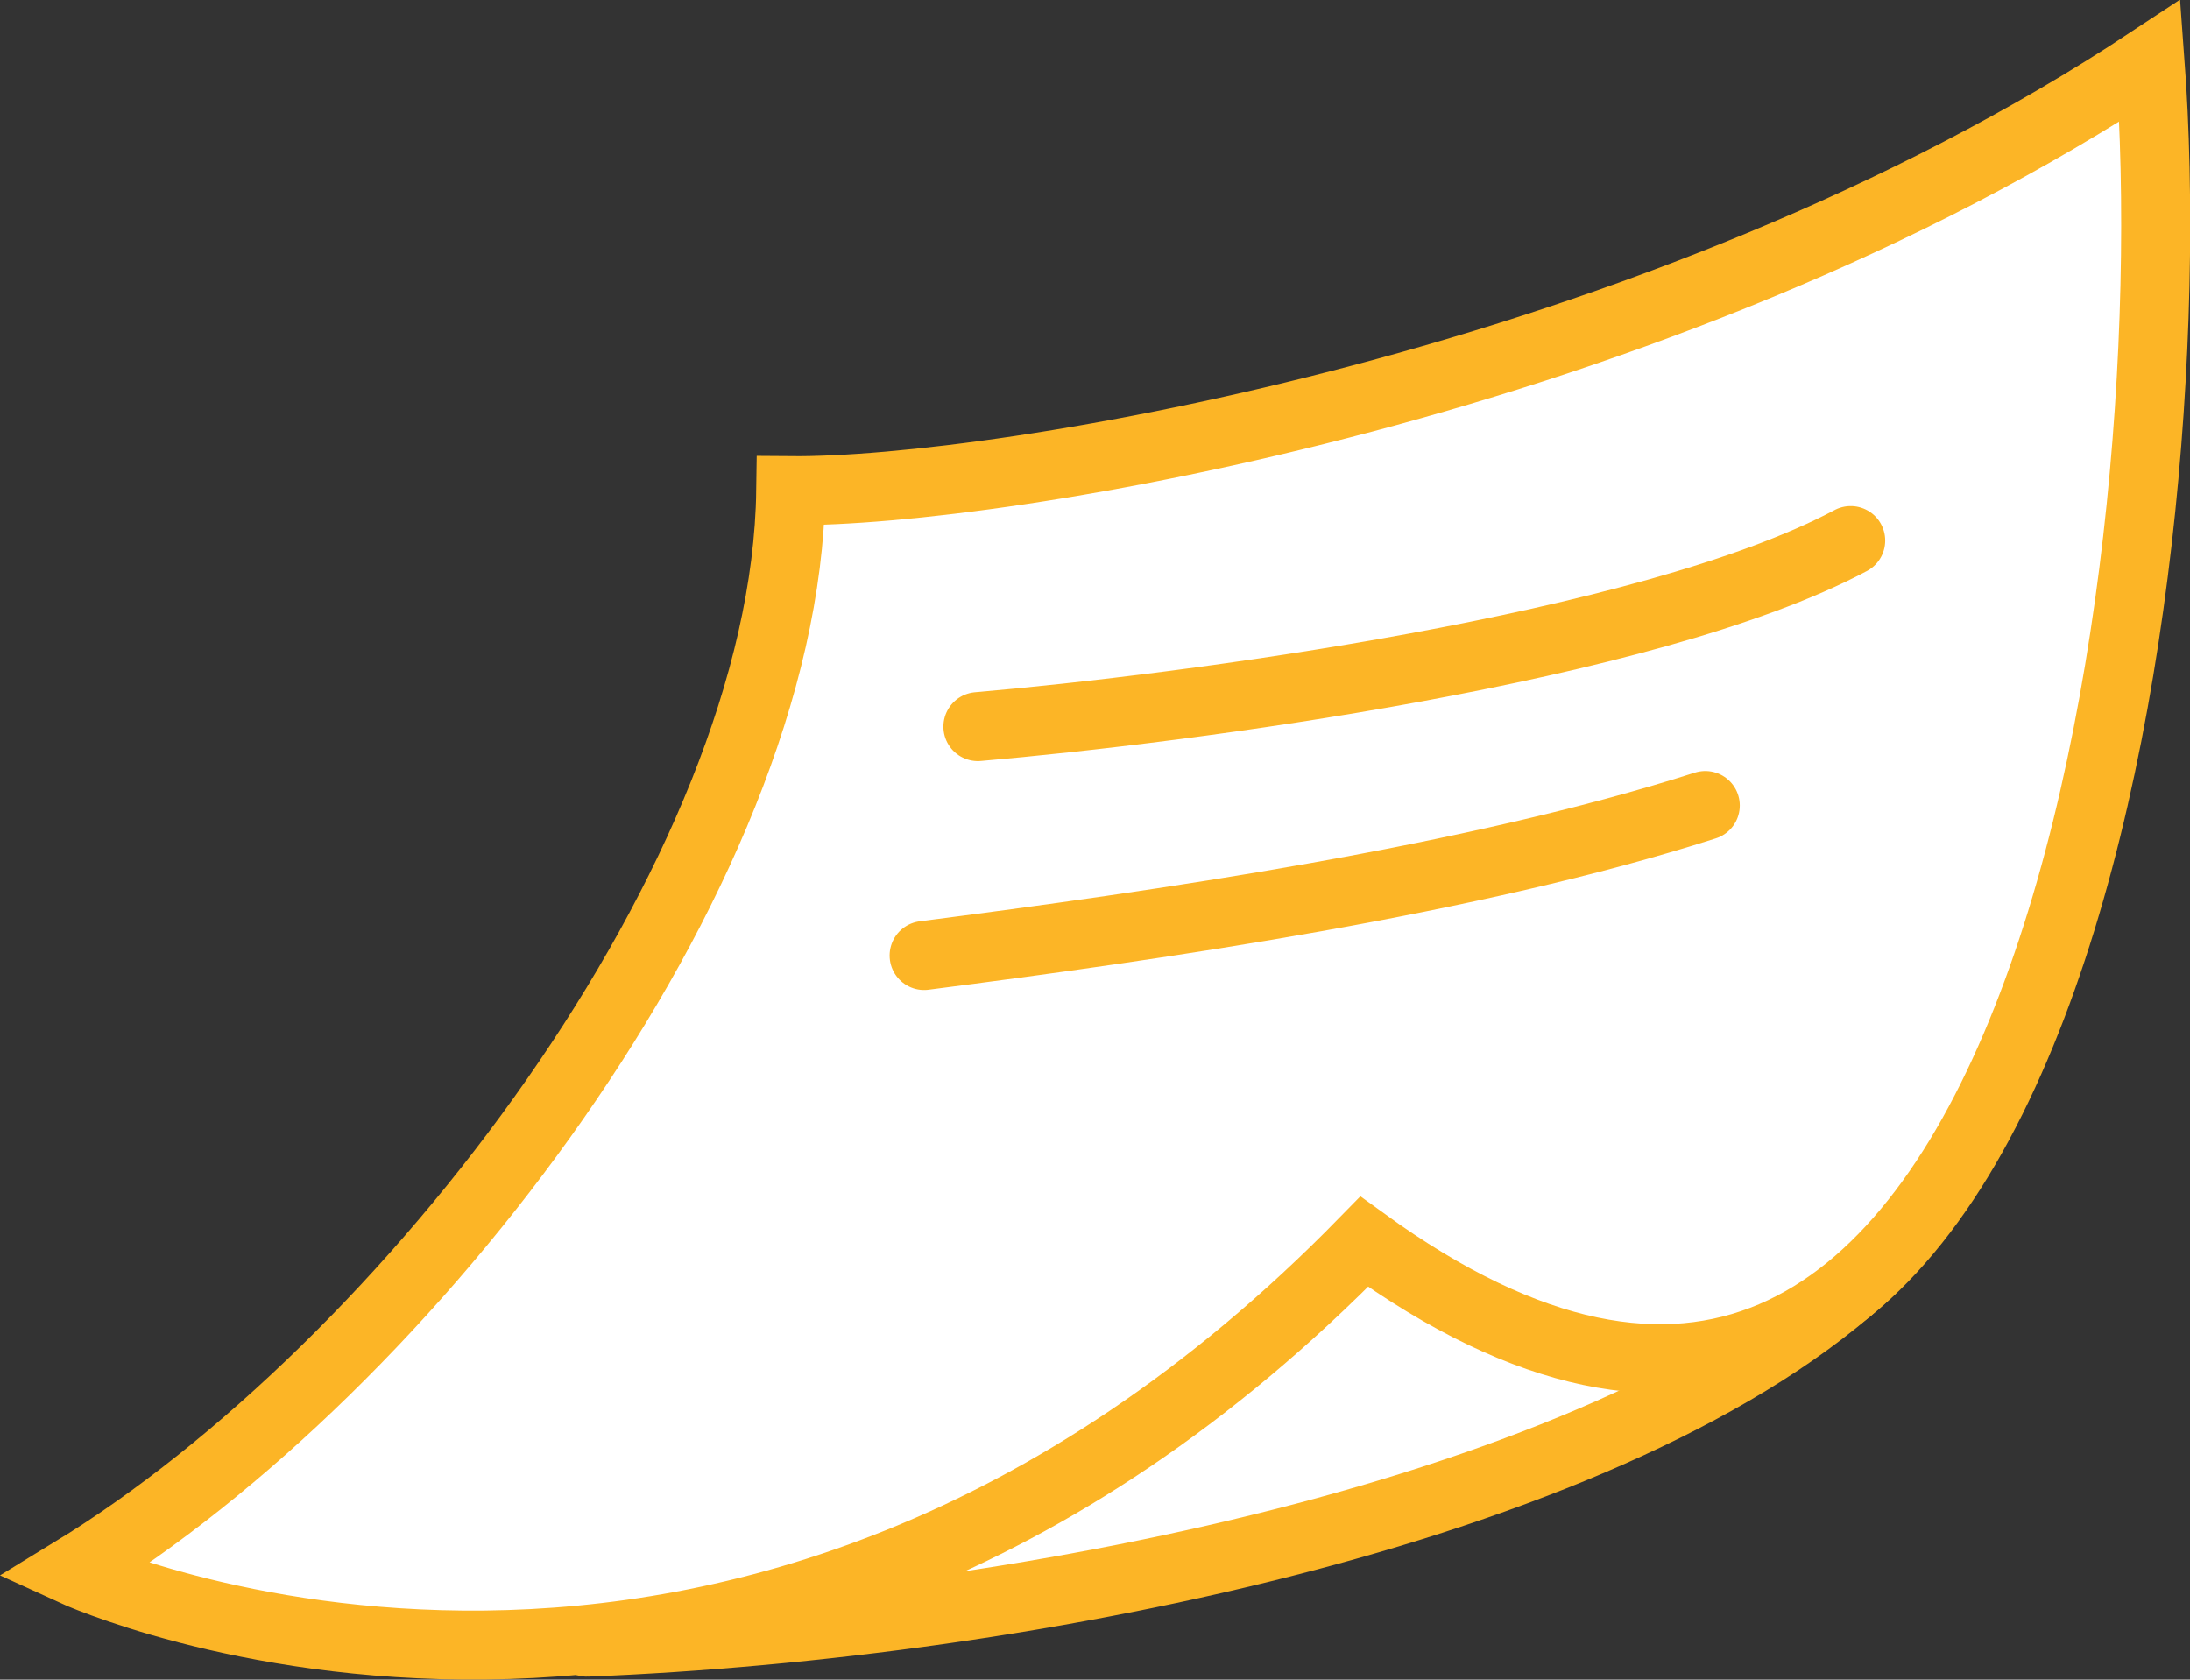
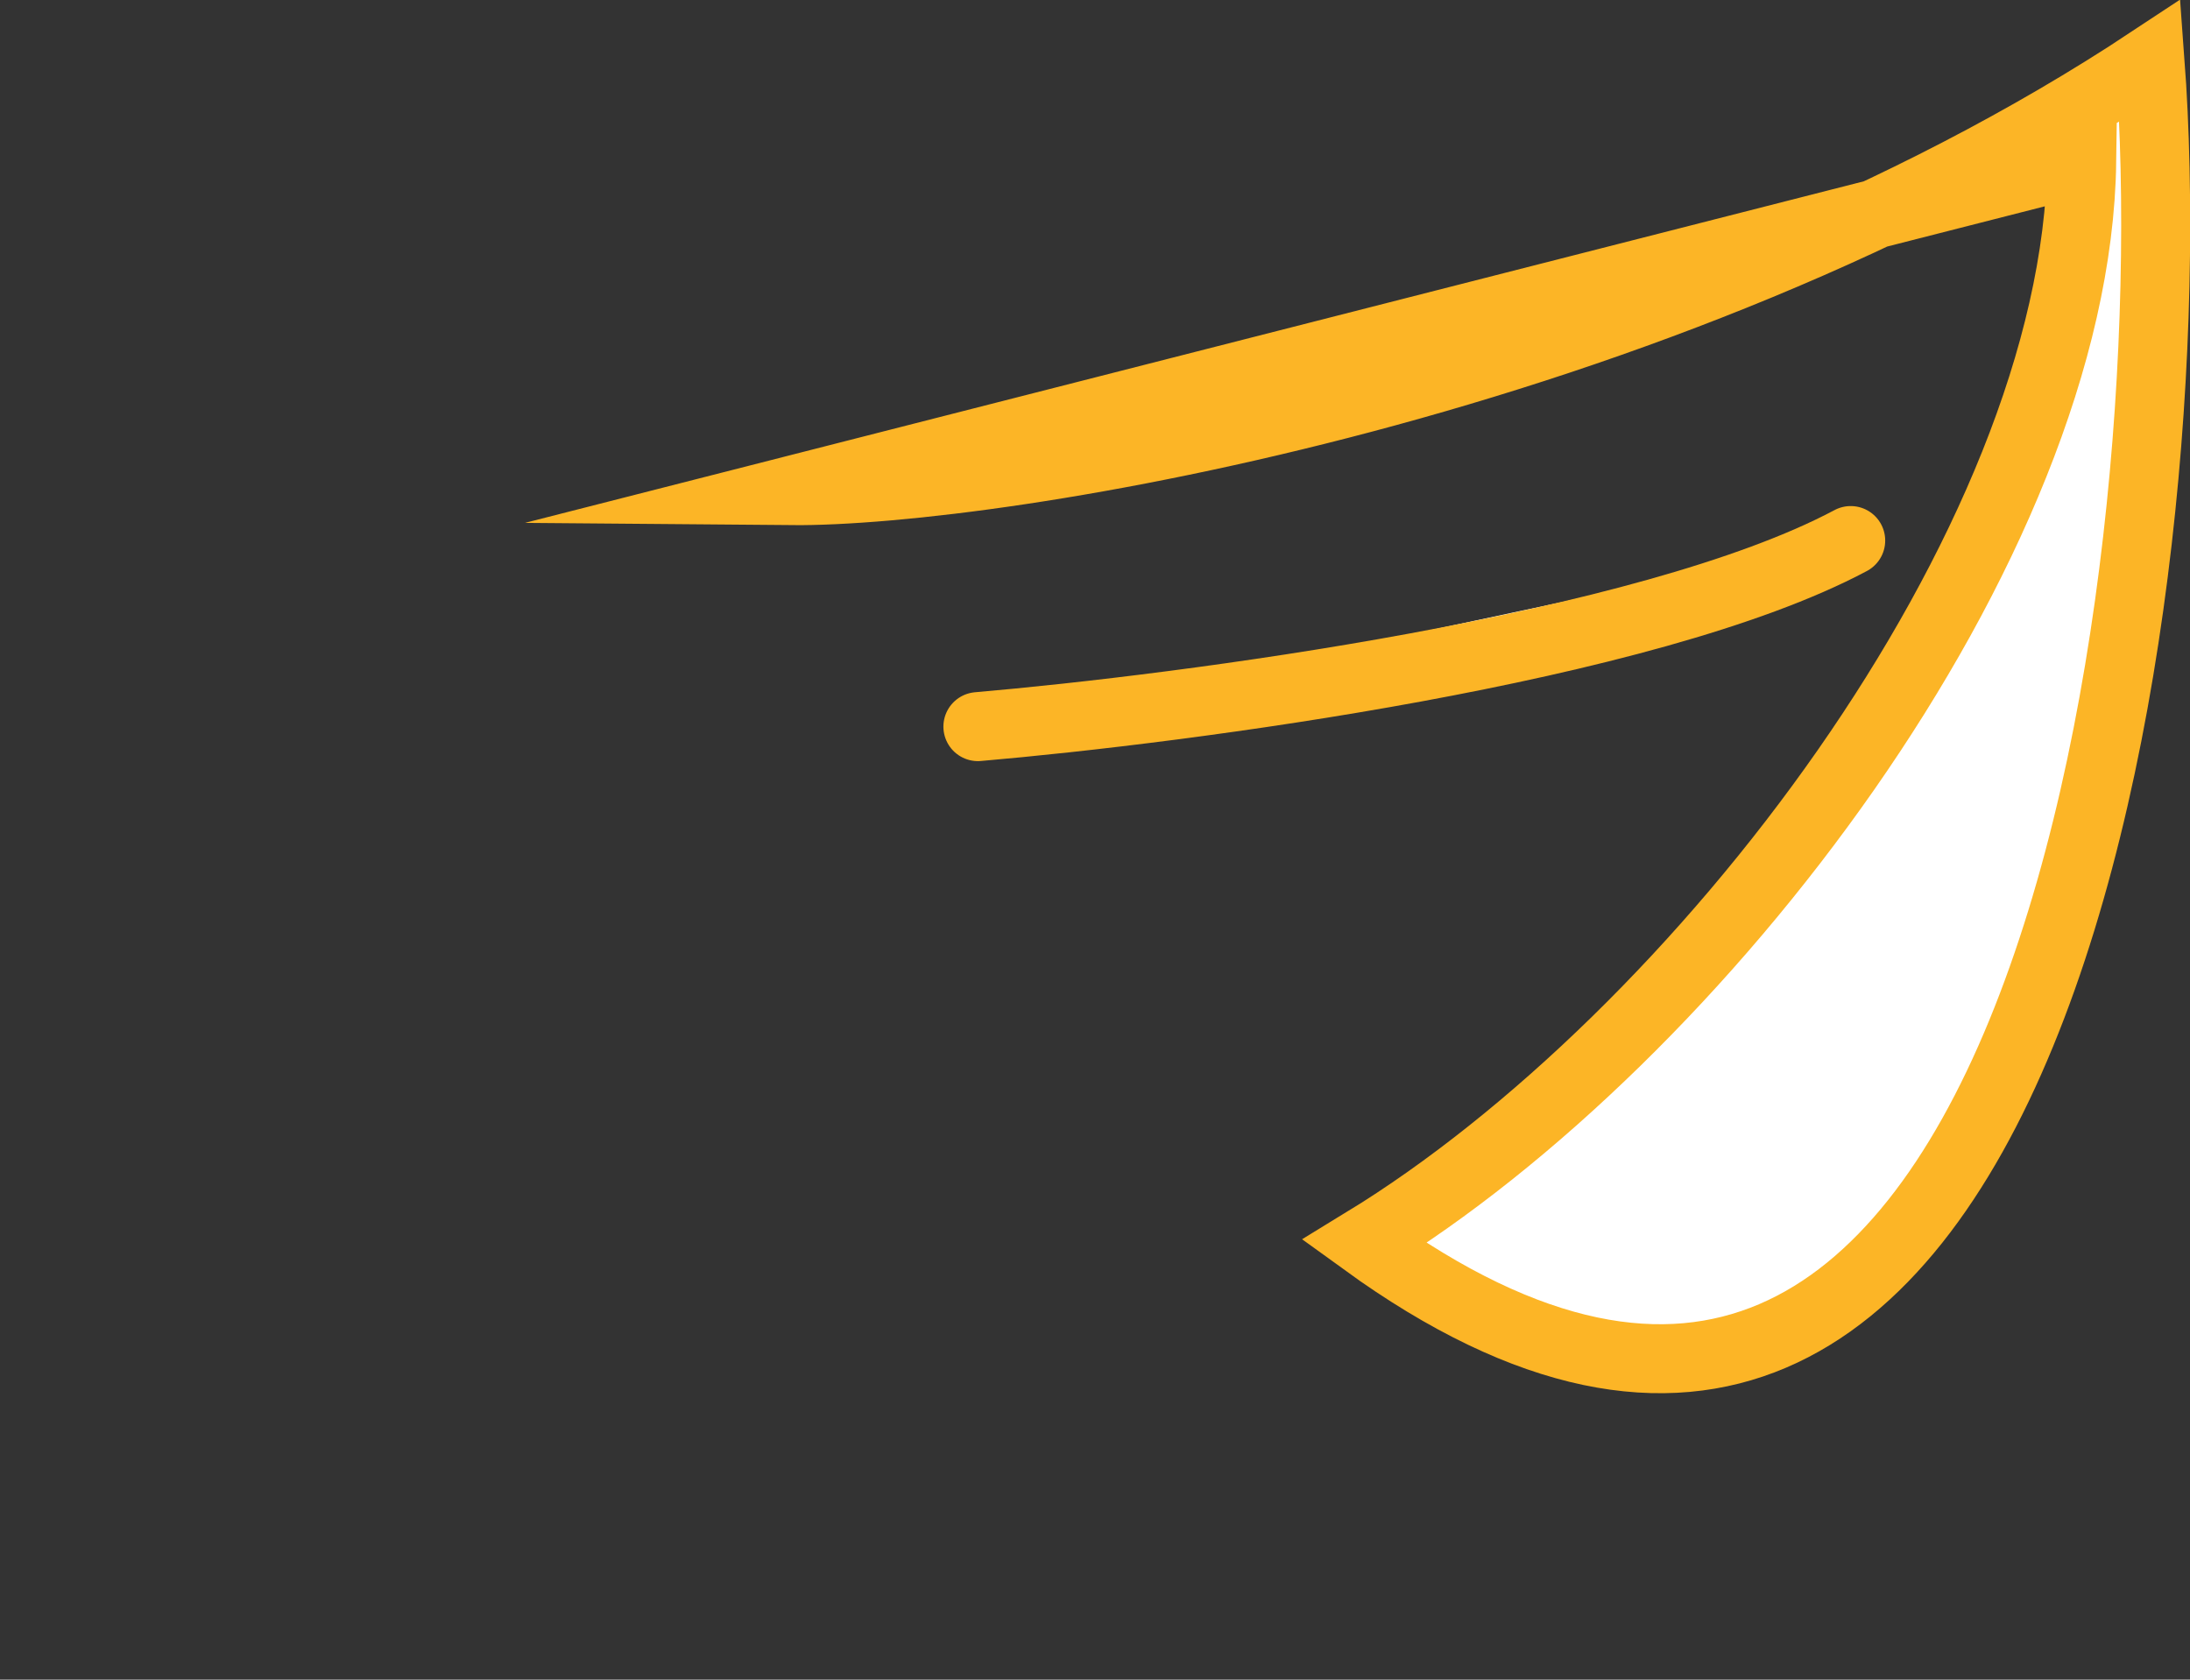
<svg xmlns="http://www.w3.org/2000/svg" id="Layer_2" viewBox="0 0 61.9 47.48">
  <rect x="0" y="0" width="61.9" height="47.48" fill="#333333" stroke="none" />
  <defs>
    <style>.cls-1{stroke-linecap:round;}.cls-1,.cls-2{fill:#fff;stroke:#fcb526;stroke-miterlimit:10;stroke-width:1.95px;}</style>
  </defs>
  <g id="Layer_1-2">
    <g>
-       <path class="cls-2" d="M52.92,35.85c-7.06,6.7-23.72,10.07-36.33,10.57-.73,.03,8.3-13.83,7.59-13.82l22.87-2.91,3.78,6.75" />
-       <path class="cls-2" d="M22.35,13.87c5.83,.05,24.54-2.97,38.42-12.15,1.13,15.23-3.45,46.98-22.21,33.38C20.98,53.09,2.07,44.41,2.07,44.41c9.43-5.76,20.13-19.64,20.28-30.54Z" />
+       <path class="cls-2" d="M22.35,13.87c5.83,.05,24.54-2.97,38.42-12.15,1.13,15.23-3.45,46.98-22.21,33.38c9.43-5.76,20.13-19.64,20.28-30.54Z" />
      <path class="cls-1" d="M27.64,20.54c5.8-.5,18.93-2.2,24.67-5.26" />
-       <path class="cls-1" d="M26.12,27.01c6.68-.86,15.46-2.12,22.08-4.24" />
    </g>
  </g>
</svg>